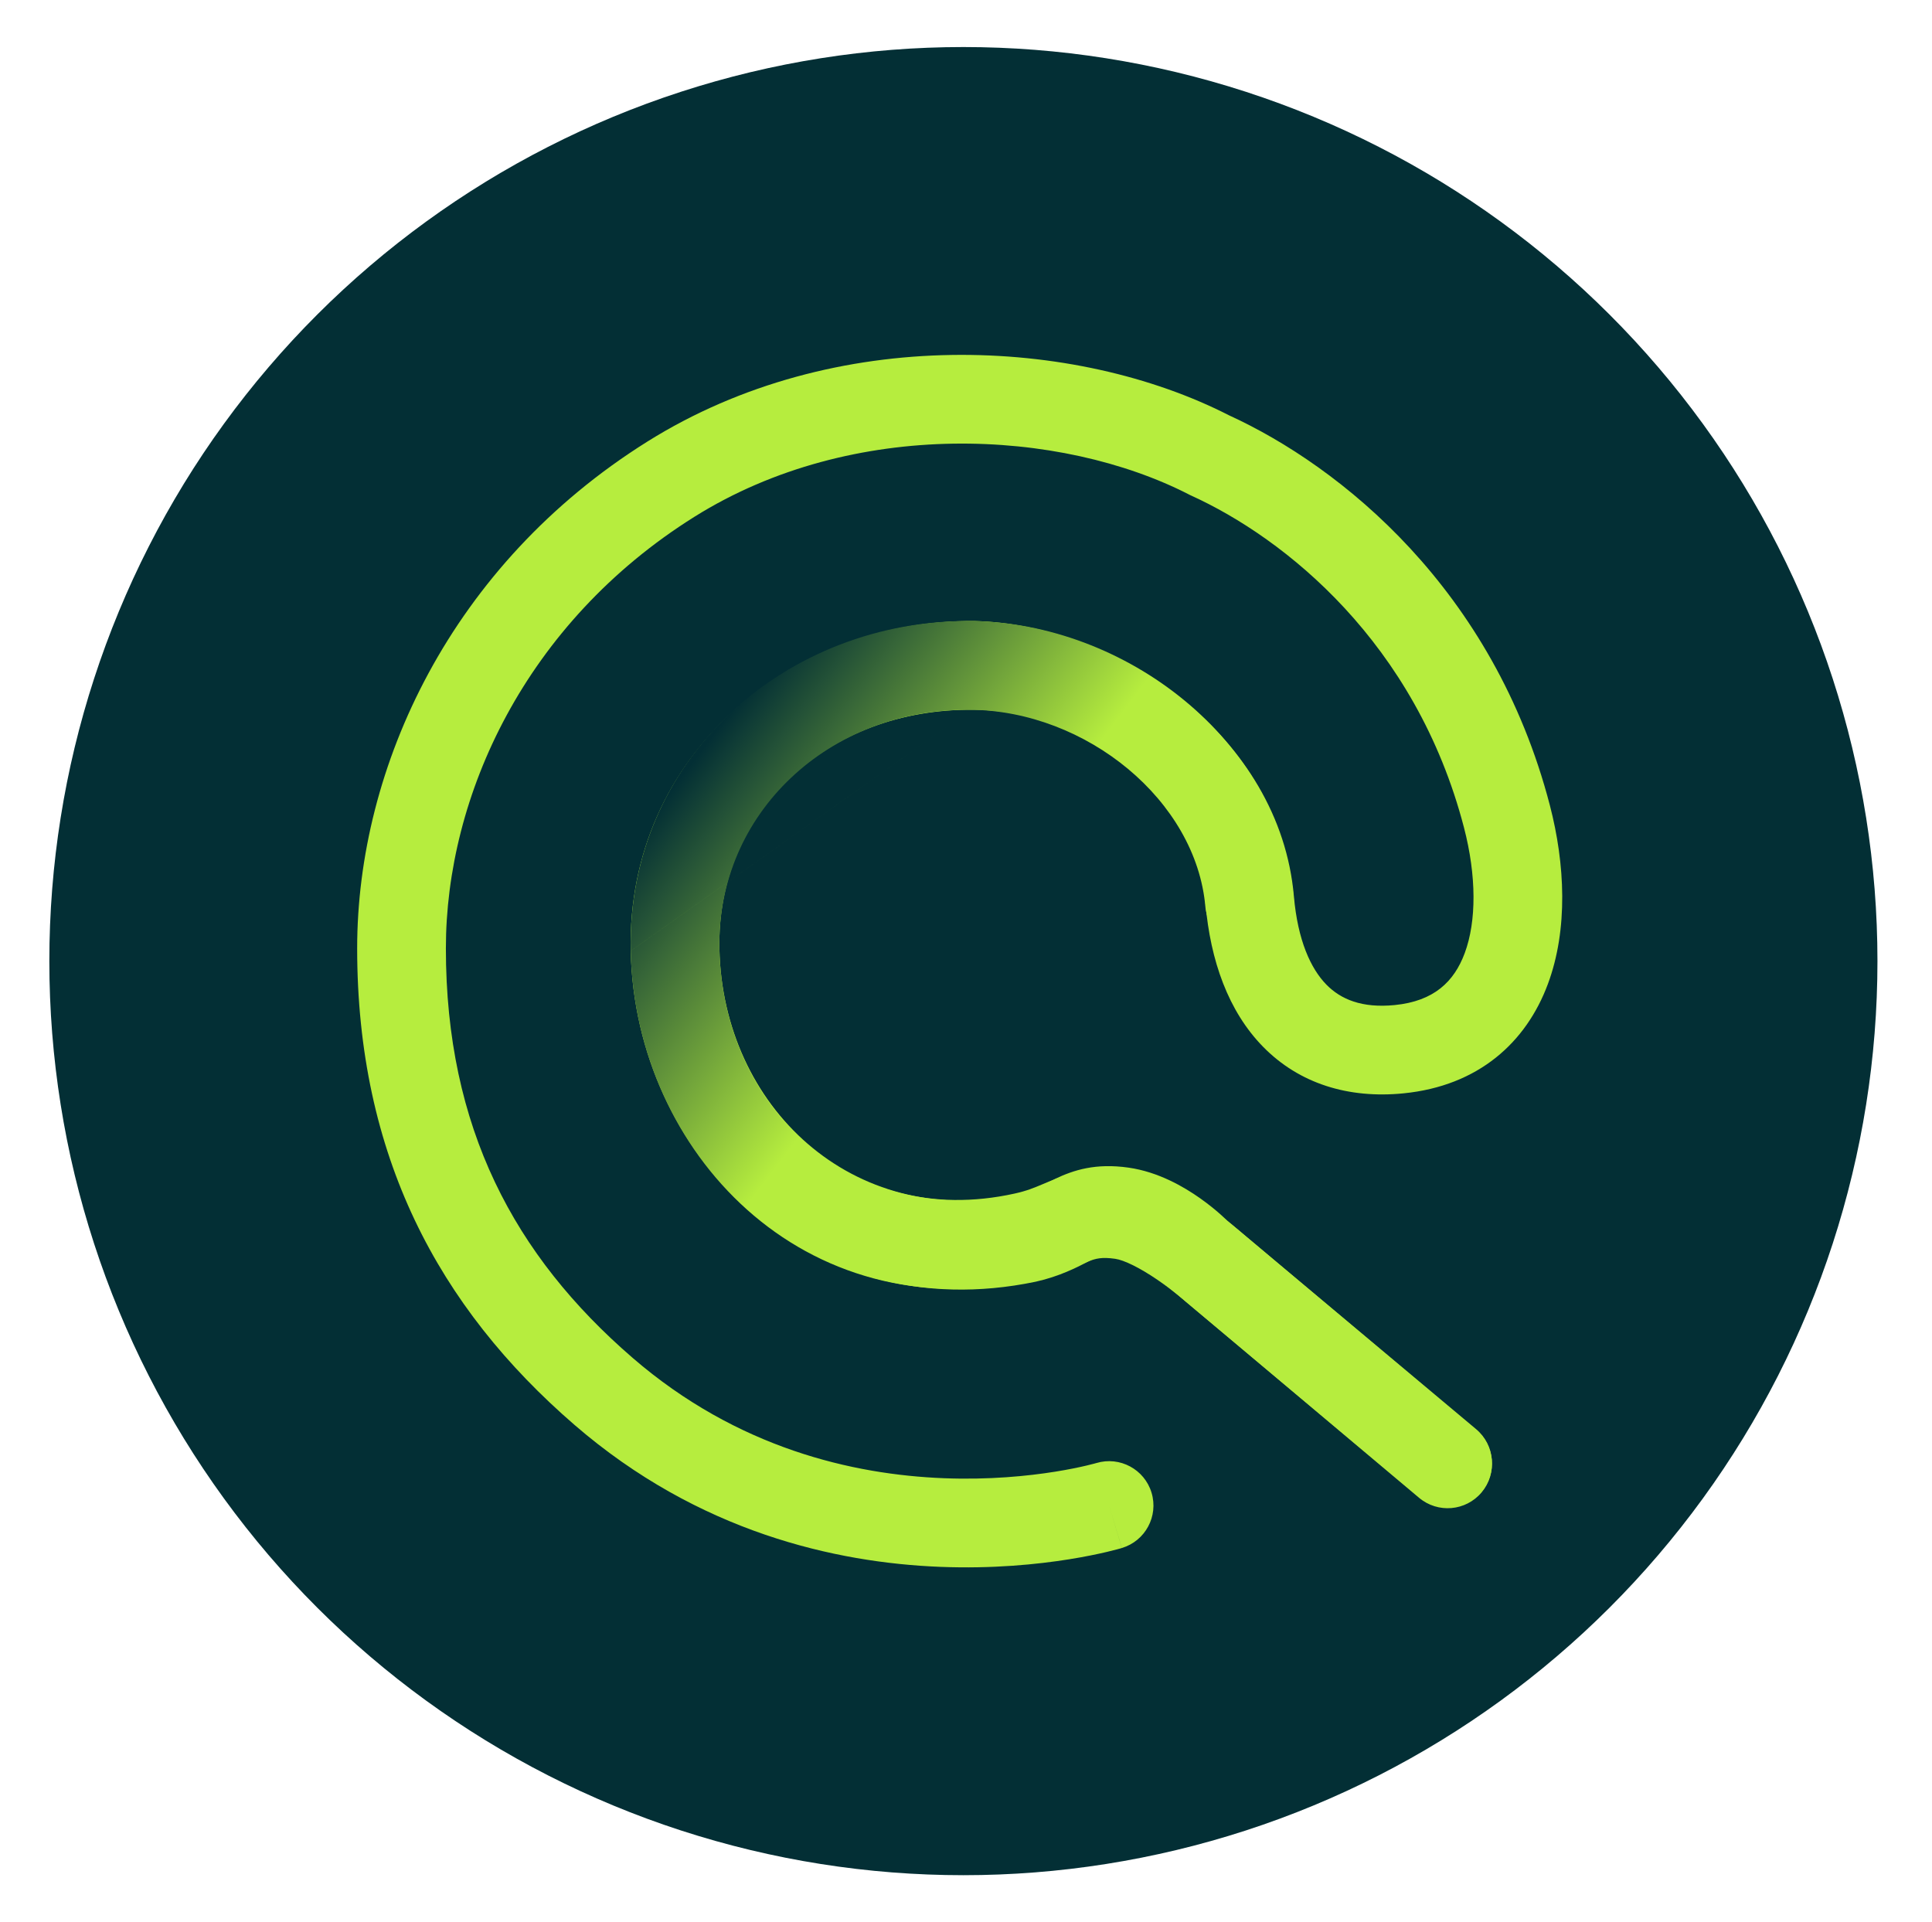
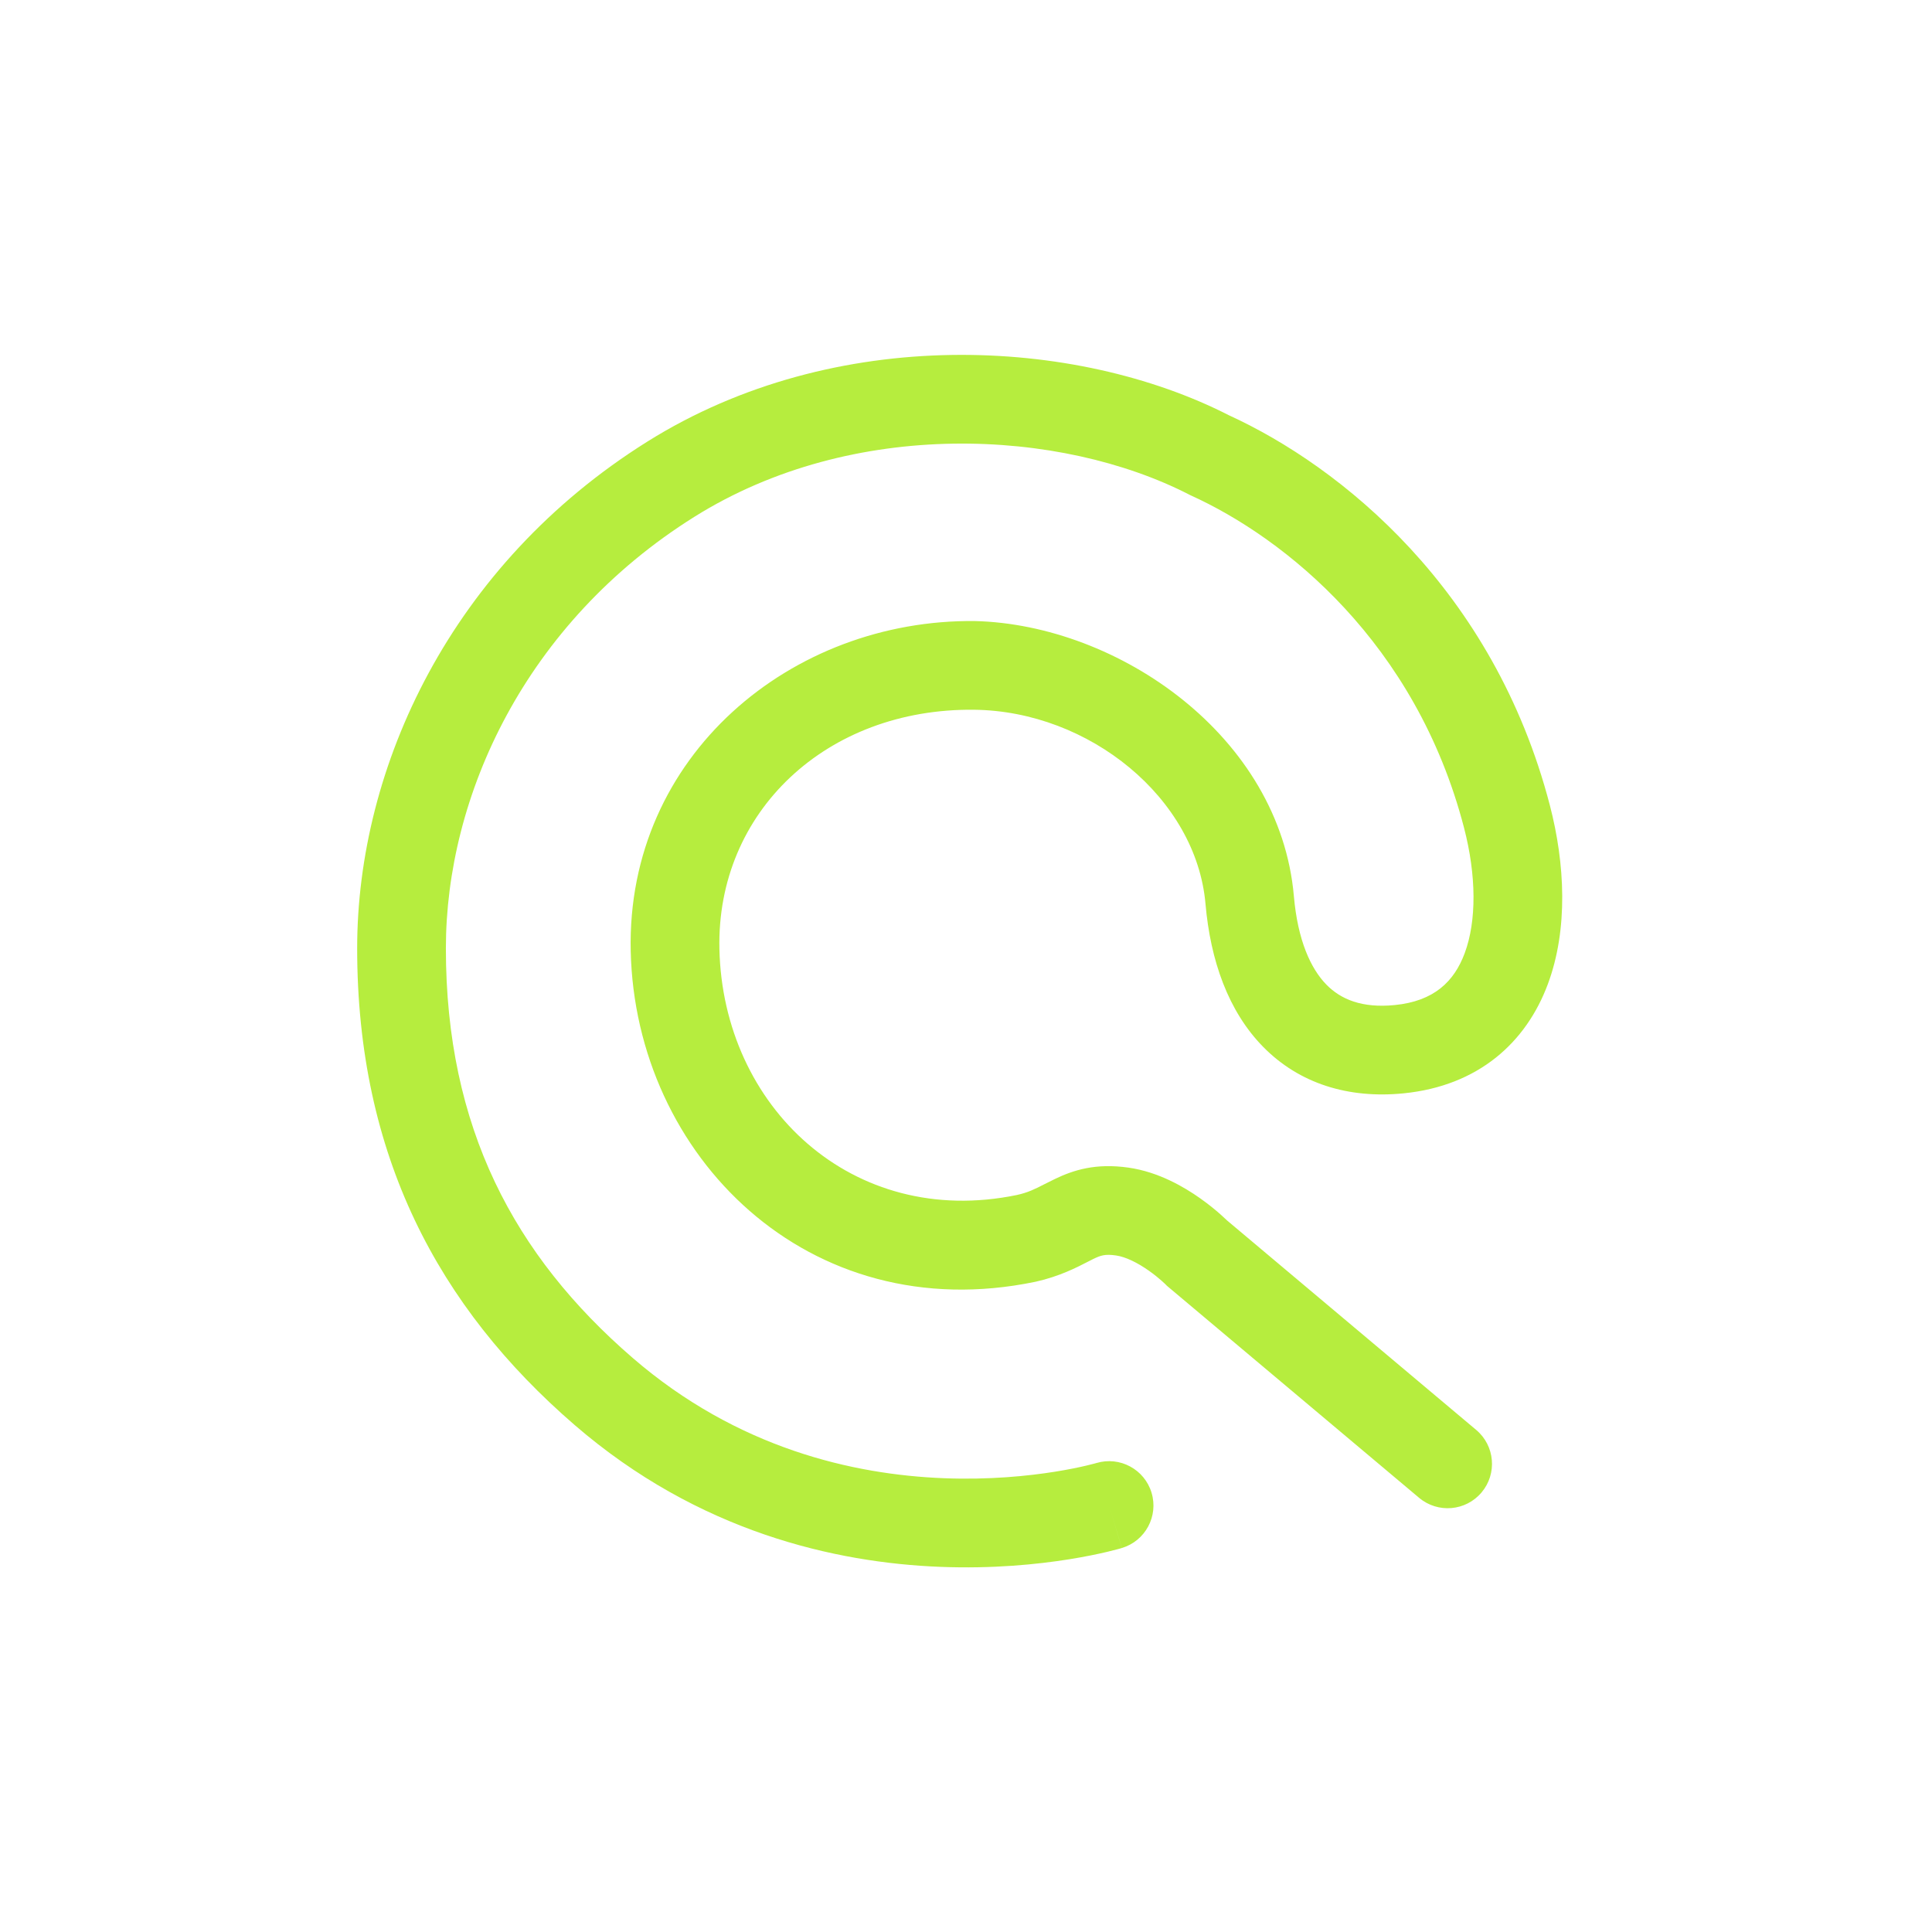
<svg xmlns="http://www.w3.org/2000/svg" width="197" height="196" viewBox="0 0 197 196" fill="none">
  <g id="Jago.ai Finder">
-     <path id="Star 49" d="M69.433 9.358C88.152 3.276 108.317 3.276 127.036 9.358C145.755 15.44 162.068 27.293 173.638 43.216C185.207 59.14 191.438 78.317 191.438 98C191.438 117.683 185.207 136.86 173.638 152.784C162.068 168.707 145.755 180.56 127.036 186.642C108.317 192.724 88.152 192.724 69.433 186.642C50.714 180.56 34.4 168.707 22.831 152.784C11.262 136.86 5.031 117.683 5.031 98C5.031 78.317 11.262 59.14 22.831 43.216C34.4 27.293 50.714 15.44 69.433 9.358Z" fill="#032F35" />
    <path id="Vector 317 (Stroke)" fill-rule="evenodd" clip-rule="evenodd" d="M125.296 42.336C136.736 47.567 152.303 60.096 158.034 82.11C159.587 88.078 159.912 94.738 157.833 100.334C155.623 106.283 150.761 110.72 143.115 111.482C137.494 112.041 132.48 110.493 128.795 106.736C125.238 103.109 123.426 97.941 122.921 92.166C121.979 81.385 111.078 72.498 99.316 72.369C84.288 72.205 73.045 82.764 73.356 96.769C73.713 112.814 86.887 125.316 103.691 121.847C104.837 121.59 105.47 121.268 106.441 120.774C106.766 120.609 107.129 120.424 107.563 120.216C109.487 119.292 111.735 118.581 115.073 119.057C118.129 119.493 120.734 121.025 122.372 122.181C123.236 122.791 123.941 123.375 124.436 123.813C124.686 124.033 124.886 124.219 125.031 124.358C125.062 124.388 125.09 124.415 125.116 124.44L150.522 145.8C152.434 147.407 152.681 150.26 151.073 152.172C149.466 154.085 146.613 154.331 144.701 152.724L118.99 131.108L118.85 130.965C118.852 130.966 118.849 130.964 118.846 130.961L118.845 130.96C118.835 130.95 118.813 130.929 118.78 130.897C118.712 130.832 118.6 130.727 118.449 130.594C118.143 130.324 117.696 129.953 117.156 129.572C115.985 128.745 114.774 128.152 113.796 128.012C112.653 127.849 112.223 128.014 111.48 128.37C111.324 128.445 111.138 128.542 110.922 128.653C109.844 129.211 108.024 130.152 105.622 130.685L105.591 130.692L105.561 130.698C82.427 135.5 64.776 117.852 64.312 96.97C63.87 77.052 80.695 63.119 99.415 63.324C114.065 63.7 130.508 75.075 131.933 91.378C132.328 95.891 133.656 98.773 135.253 100.402C136.723 101.9 138.879 102.812 142.219 102.48C146.223 102.081 148.273 100.091 149.353 97.184C150.564 93.924 150.557 89.298 149.279 84.389C144.37 65.532 131.023 54.876 121.455 50.527L121.356 50.482L121.259 50.432C108.161 43.704 87 42.553 70.804 52.697C53.532 63.516 45.466 81.185 45.465 96.694C45.464 114.978 52.44 128.03 64.511 138.458C75.184 147.677 86.985 150.362 96.239 150.725C100.868 150.906 104.821 150.503 107.599 150.058C108.986 149.836 110.071 149.605 110.792 149.434C111.152 149.349 111.42 149.28 111.589 149.234C111.673 149.211 111.733 149.195 111.766 149.185L111.786 149.179L111.79 149.178L111.793 149.178L111.795 149.177C114.185 148.463 116.702 149.817 117.421 152.206C118.142 154.598 116.786 157.121 114.394 157.841L113.09 153.51C114.394 157.841 114.392 157.842 114.39 157.843L114.386 157.844L114.374 157.847L114.344 157.857C114.32 157.864 114.289 157.872 114.252 157.883C114.177 157.905 114.074 157.933 113.946 157.968C113.69 158.037 113.329 158.13 112.872 158.238C111.958 158.454 110.655 158.73 109.031 158.99C105.787 159.51 101.225 159.974 95.884 159.764C85.196 159.345 71.229 156.215 58.598 145.304C44.681 133.282 36.418 117.791 36.419 96.693C36.42 78.197 45.982 57.571 66.002 45.031C85.174 33.023 109.699 34.371 125.296 42.336Z" fill="#B6ED3E" />
-     <path id="Vector 318 (Stroke)" fill-rule="evenodd" clip-rule="evenodd" d="M98.978 72.371C84.551 72.214 73.061 82.926 73.357 96.773L73.357 96.775C73.686 112.598 86.511 125.447 103.461 121.7C104.699 121.426 105.392 121.135 106.309 120.749C106.725 120.574 107.186 120.38 107.766 120.159C109.73 119.411 111.868 118.954 114.986 119.397C118.137 119.845 121.254 121.746 123.157 123.049C124.206 123.767 125.105 124.46 125.741 124.972C126.06 125.229 126.319 125.445 126.501 125.601C126.593 125.679 126.666 125.742 126.719 125.788C126.733 125.8 126.746 125.811 126.758 125.821L150.516 145.724C152.431 147.329 152.683 150.181 151.078 152.096C149.474 154.011 146.621 154.263 144.707 152.659L120.857 132.679L120.812 132.64L120.811 132.639L120.81 132.637L120.809 132.637L120.808 132.636L120.781 132.612C120.753 132.588 120.706 132.547 120.642 132.492C120.513 132.383 120.317 132.219 120.067 132.017C119.562 131.611 118.855 131.067 118.046 130.513C116.231 129.27 114.617 128.482 113.713 128.353C112.326 128.156 111.737 128.327 110.986 128.613C110.811 128.68 110.585 128.775 110.315 128.889C109.263 129.333 107.529 130.065 105.413 130.533C81.81 135.751 64.738 117.327 64.313 96.966M64.313 96.963C63.896 77.414 80.156 63.12 99.076 63.325C114.627 63.495 130.487 75.338 131.919 91.658C132.137 94.146 130.297 96.341 127.808 96.559C125.32 96.777 123.126 94.937 122.907 92.448C121.958 81.633 110.805 72.5 98.978 72.371" fill="url(#paint0_linear_317_16027)" />
  </g>
  <defs>
    <linearGradient id="paint0_linear_317_16027" x1="79.388" y1="63.7" x2="105.905" y2="83.908" gradientUnits="userSpaceOnUse">
      <stop offset="0.045" stop-color="#032F35" />
      <stop offset="1" stop-color="#B6ED3E" />
    </linearGradient>
  </defs>
</svg>